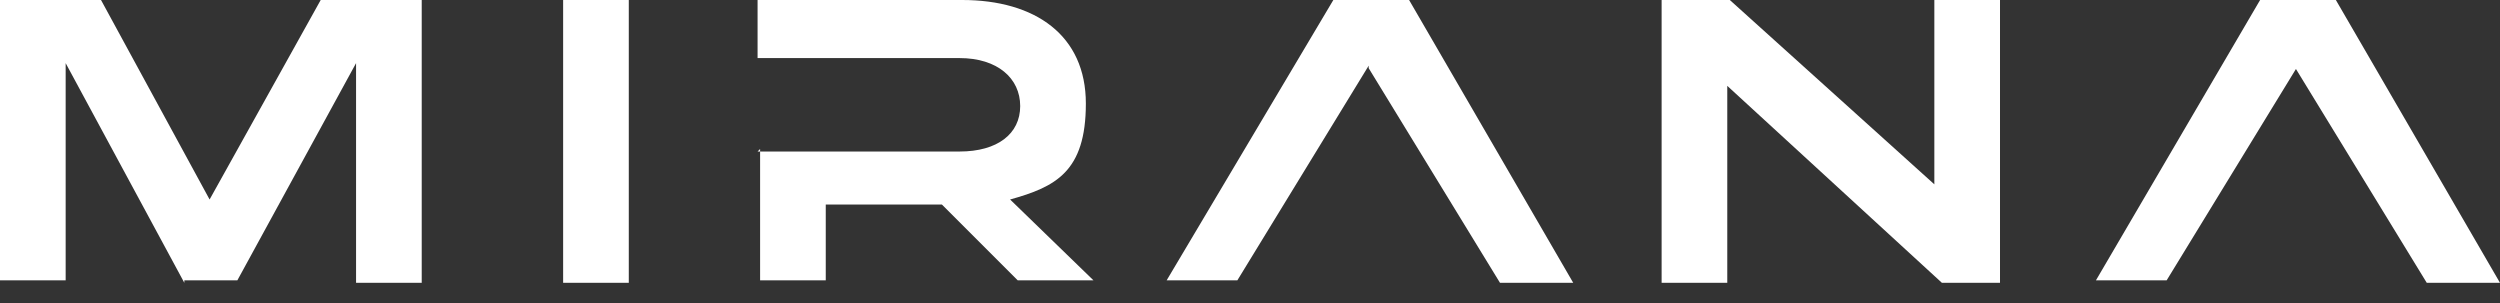
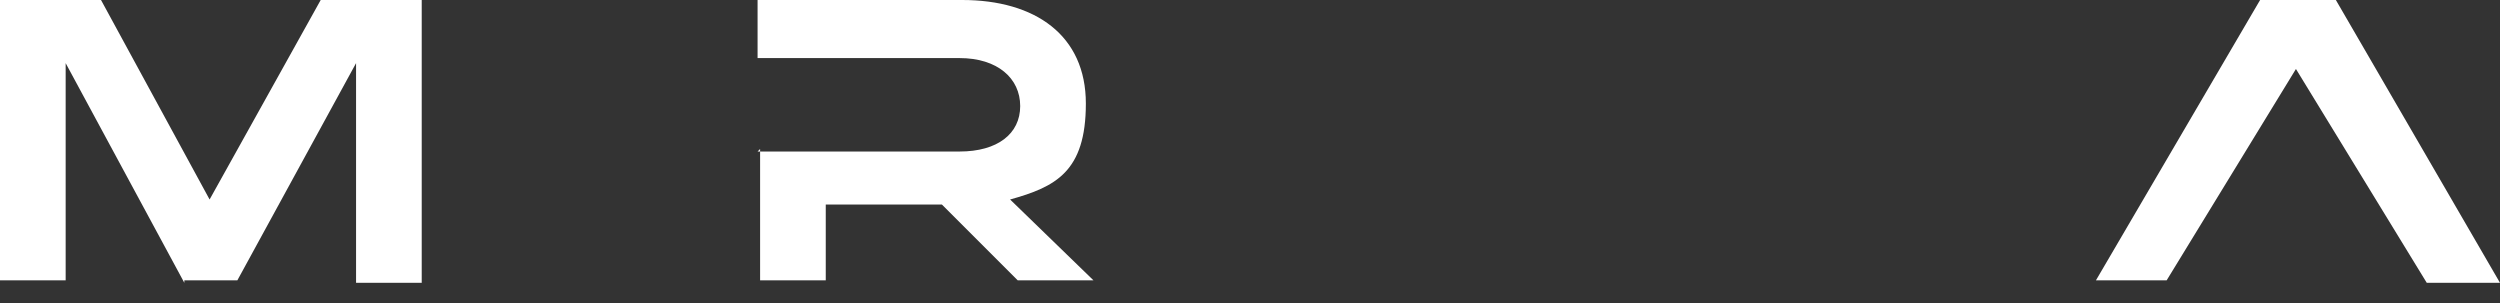
<svg xmlns="http://www.w3.org/2000/svg" id="Ebene_1" version="1.1" viewBox="0 0 99 12">
  <rect x="0" y="0" width="99" height="12" fill="#333333" stroke="none" />
  <defs>
    <style>
      .st0 {
        fill: none;
      }

      .st1 {
        fill: #fff;
      }

      .st2 {
        clip-path: url(#clippath);
      }
    </style>
    <clipPath id="clippath">
      <rect class="st0" y="0" width="99" height="11.2" />
    </clipPath>
  </defs>
  <g class="st2">
    <g>
      <path class="st1" d="M7.3,11.2L2.6,2.5v8.6H0V0h4l4.3,7.9L12.7,0h4v11.2h-2.6V2.5l-4.7,8.6h-2.1Z" />
-       <path class="st1" d="M24.9,11.2h-2.6V0h2.6v11.2Z" />
      <path class="st1" d="M30,6h8c1.5,0,2.4-.7,2.4-1.8s-.9-1.9-2.4-1.9h-8V0h8.1c2.9,0,4.9,1.4,4.9,4.1s-1.2,3.3-3,3.8l3.3,3.2h-3l-3-3h-4.6v3h-2.6v-5.2Z" />
-       <path class="st1" d="M54.2,2.6l-5.2,8.5h-2.8L52.8,0h3l6.5,11.2h-2.9l-5.2-8.5Z" />
-       <path class="st1" d="M79.2,11.2h-2.3l-8.5-7.8v7.8h-2.6V0h2.7l8.1,7.3V0h2.6v11.2Z" />
      <path class="st1" d="M91,2.6l-5.2,8.5h-2.8L89.5,0h3l6.5,11.2h-2.9l-5.2-8.5Z" />
    </g>
  </g>
</svg>